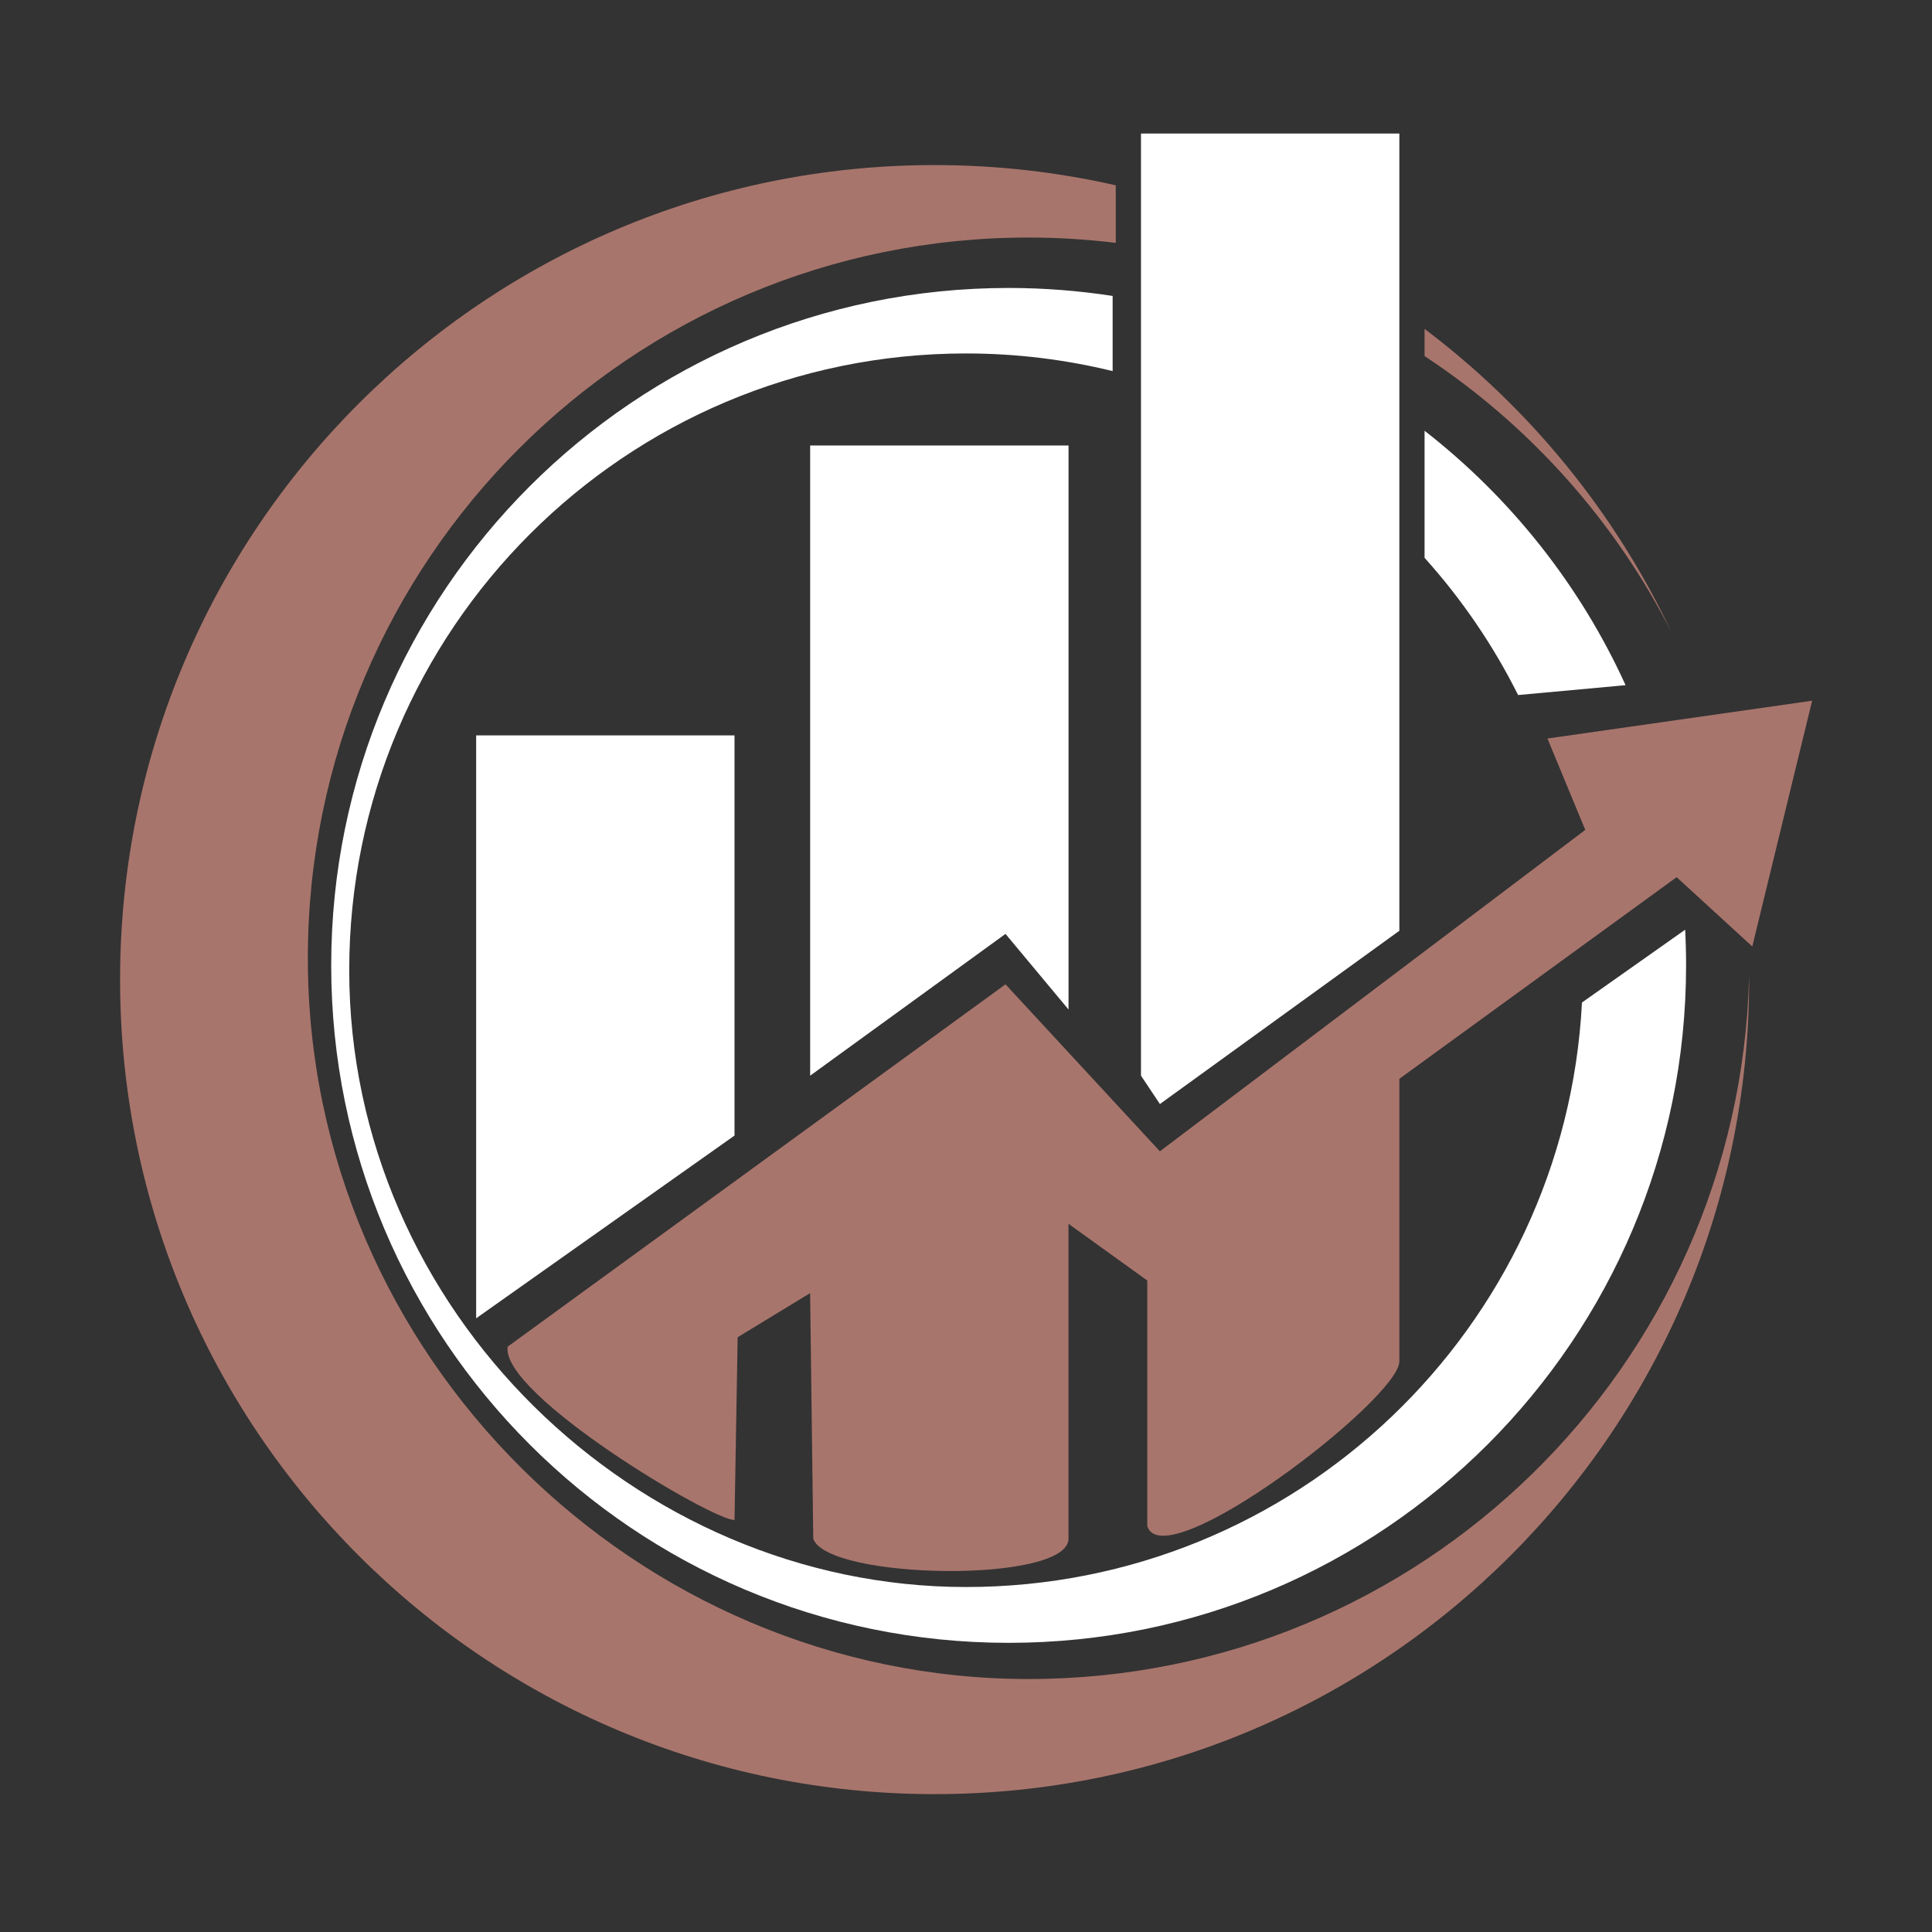
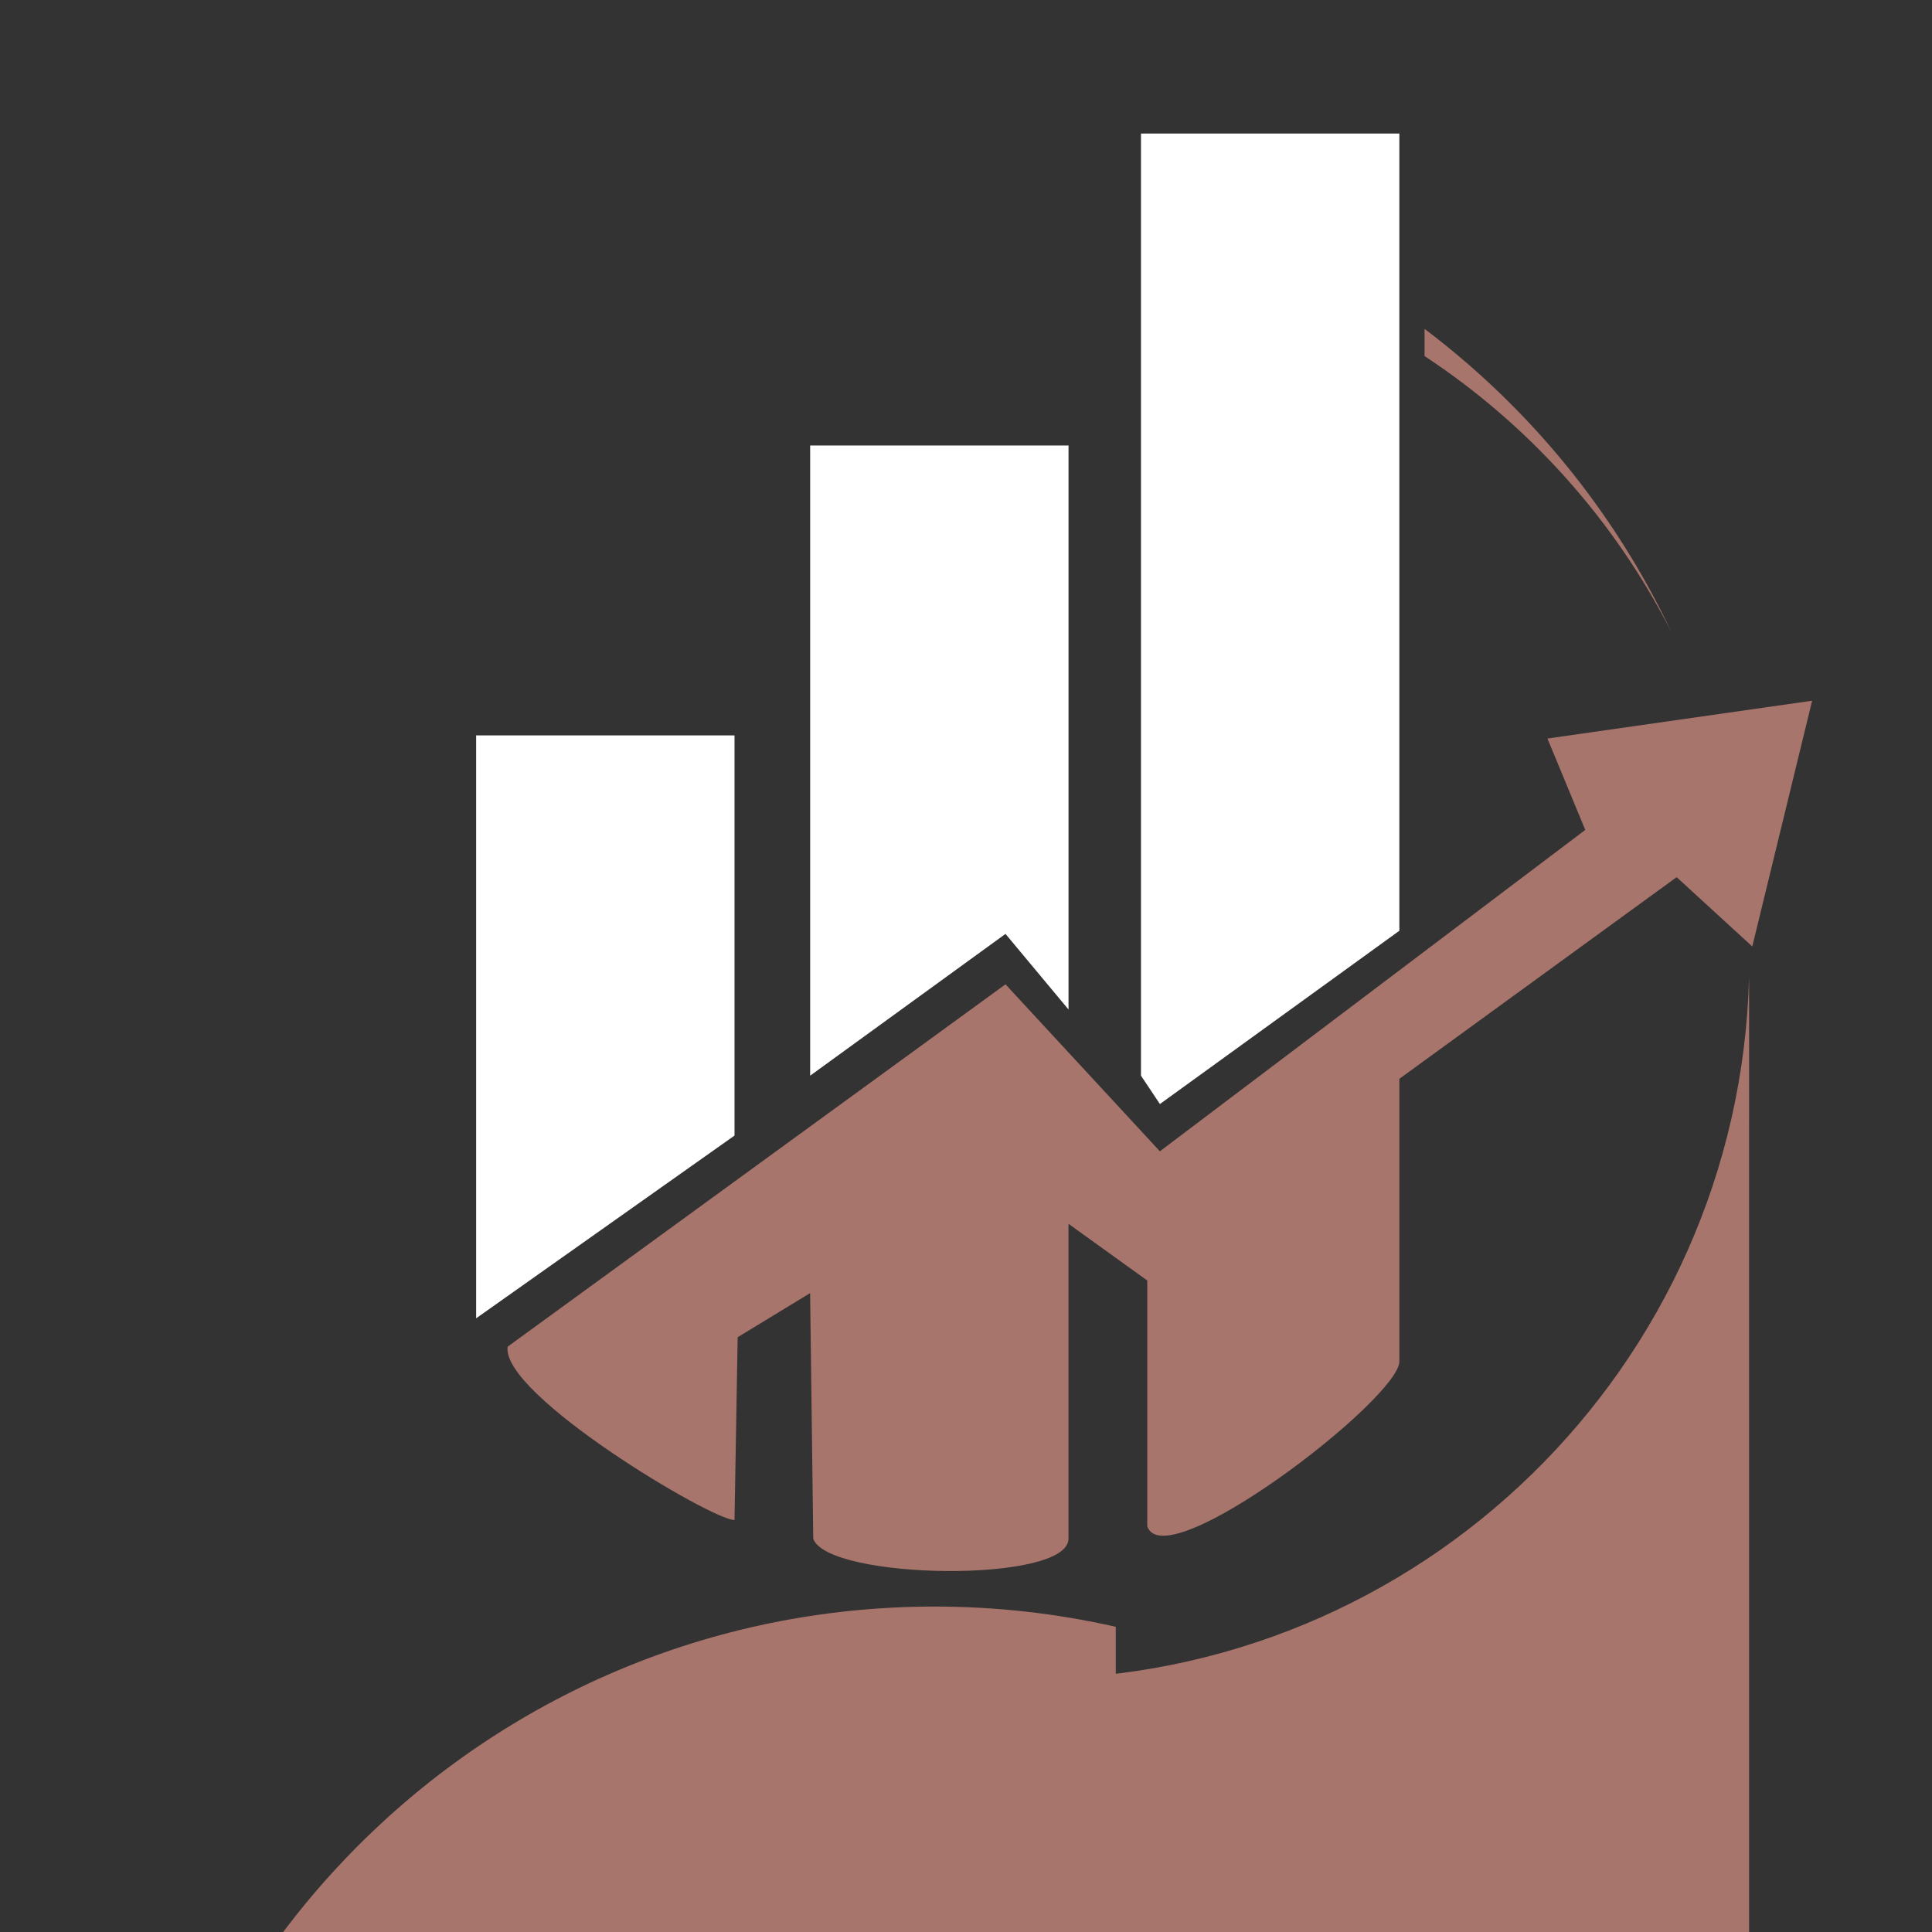
<svg xmlns="http://www.w3.org/2000/svg" viewBox="0 0 626.85 626.85">
  <rect x="0" y="0" width="626.85" height="626.85" fill="#333333" stroke="none" />
  <defs>
    <style>.cls-1{fill:#a8756c;}.cls-1,.cls-2{stroke-width:0px;}.cls-2{fill:#fff;}</style>
  </defs>
  <g id="Layer_3">
    <path class="cls-1" d="M462.21,115.53c33.85,22.3,61.57,53.14,80.06,89.48-18.4-38.92-46.03-72.63-80.06-98.3v8.82Z" />
-     <path class="cls-1" d="M567.5,317.01c-3.23,126.34-106.66,227.76-233.77,227.76s-233.85-104.7-233.85-233.85,104.7-233.85,233.85-233.85c9.58,0,19.02.61,28.29,1.73v-18.67c-18.91-4.3-38.58-6.57-58.78-6.57-145.96,0-264.28,118.32-264.28,264.28s118.32,264.28,264.28,264.28,264.28-118.32,264.28-264.28c0-.27,0-.54-.01-.82Z" />
+     <path class="cls-1" d="M567.5,317.01c-3.23,126.34-106.66,227.76-233.77,227.76c9.58,0,19.02.61,28.29,1.73v-18.67c-18.91-4.3-38.58-6.57-58.78-6.57-145.96,0-264.28,118.32-264.28,264.28s118.32,264.28,264.28,264.28,264.28-118.32,264.28-264.28c0-.27,0-.54-.01-.82Z" />
  </g>
  <g id="Layer_4">
-     <path class="cls-2" d="M462.21,180.99c12,13.34,22.25,28.3,30.35,44.52l34.87-3.2c-14.81-32.55-37.34-60.83-65.22-82.55v41.23Z" />
-     <path class="cls-2" d="M546.76,301.65l-33.48,23.62c-5.45,105.66-92.84,189.65-199.85,189.65s-200.12-89.6-200.12-200.12,89.6-200.12,200.12-200.12c16.4,0,32.32,2,47.57,5.72v-24.38c-11-1.69-22.26-2.59-33.74-2.59-121.39,0-219.8,98.41-219.8,219.8s98.41,219.8,219.8,219.8,219.8-98.41,219.8-219.8c0-3.88-.1-7.74-.3-11.58Z" />
-   </g>
+     </g>
  <g id="Layer_5">
    <path class="cls-1" d="M587.96,227.35l-85.88,12.27,12.27,29.65-138.02,104.28-50.09-54.18-161.53,117.57c-2.25,15.54,66.45,56.43,73.61,56.23l1.02-59.3,23.51-14.31,1.02,79.74c4.91,13.29,82.61,14.52,82.81,0v-102.23l25.56,18.4v79.74c5.73,16.97,81.79-41.36,81.79-53.5v-91.68l89.97-65.43,24.54,22.49,19.42-79.74Z" />
  </g>
  <g id="Layer_6">
    <polyline class="cls-2" points="154.49 238.6 238.32 238.6 238.32 368.44 154.49 427.73 154.49 243.71" />
    <polygon class="cls-2" points="262.86 144.54 346.69 144.54 346.69 327.54 326.24 303.01 262.86 349.01 262.86 144.54" />
    <polygon class="cls-2" points="370.2 43.33 454.03 43.33 454.03 301.99 376.34 358.21 370.2 349.01 370.2 43.33" />
  </g>
</svg>